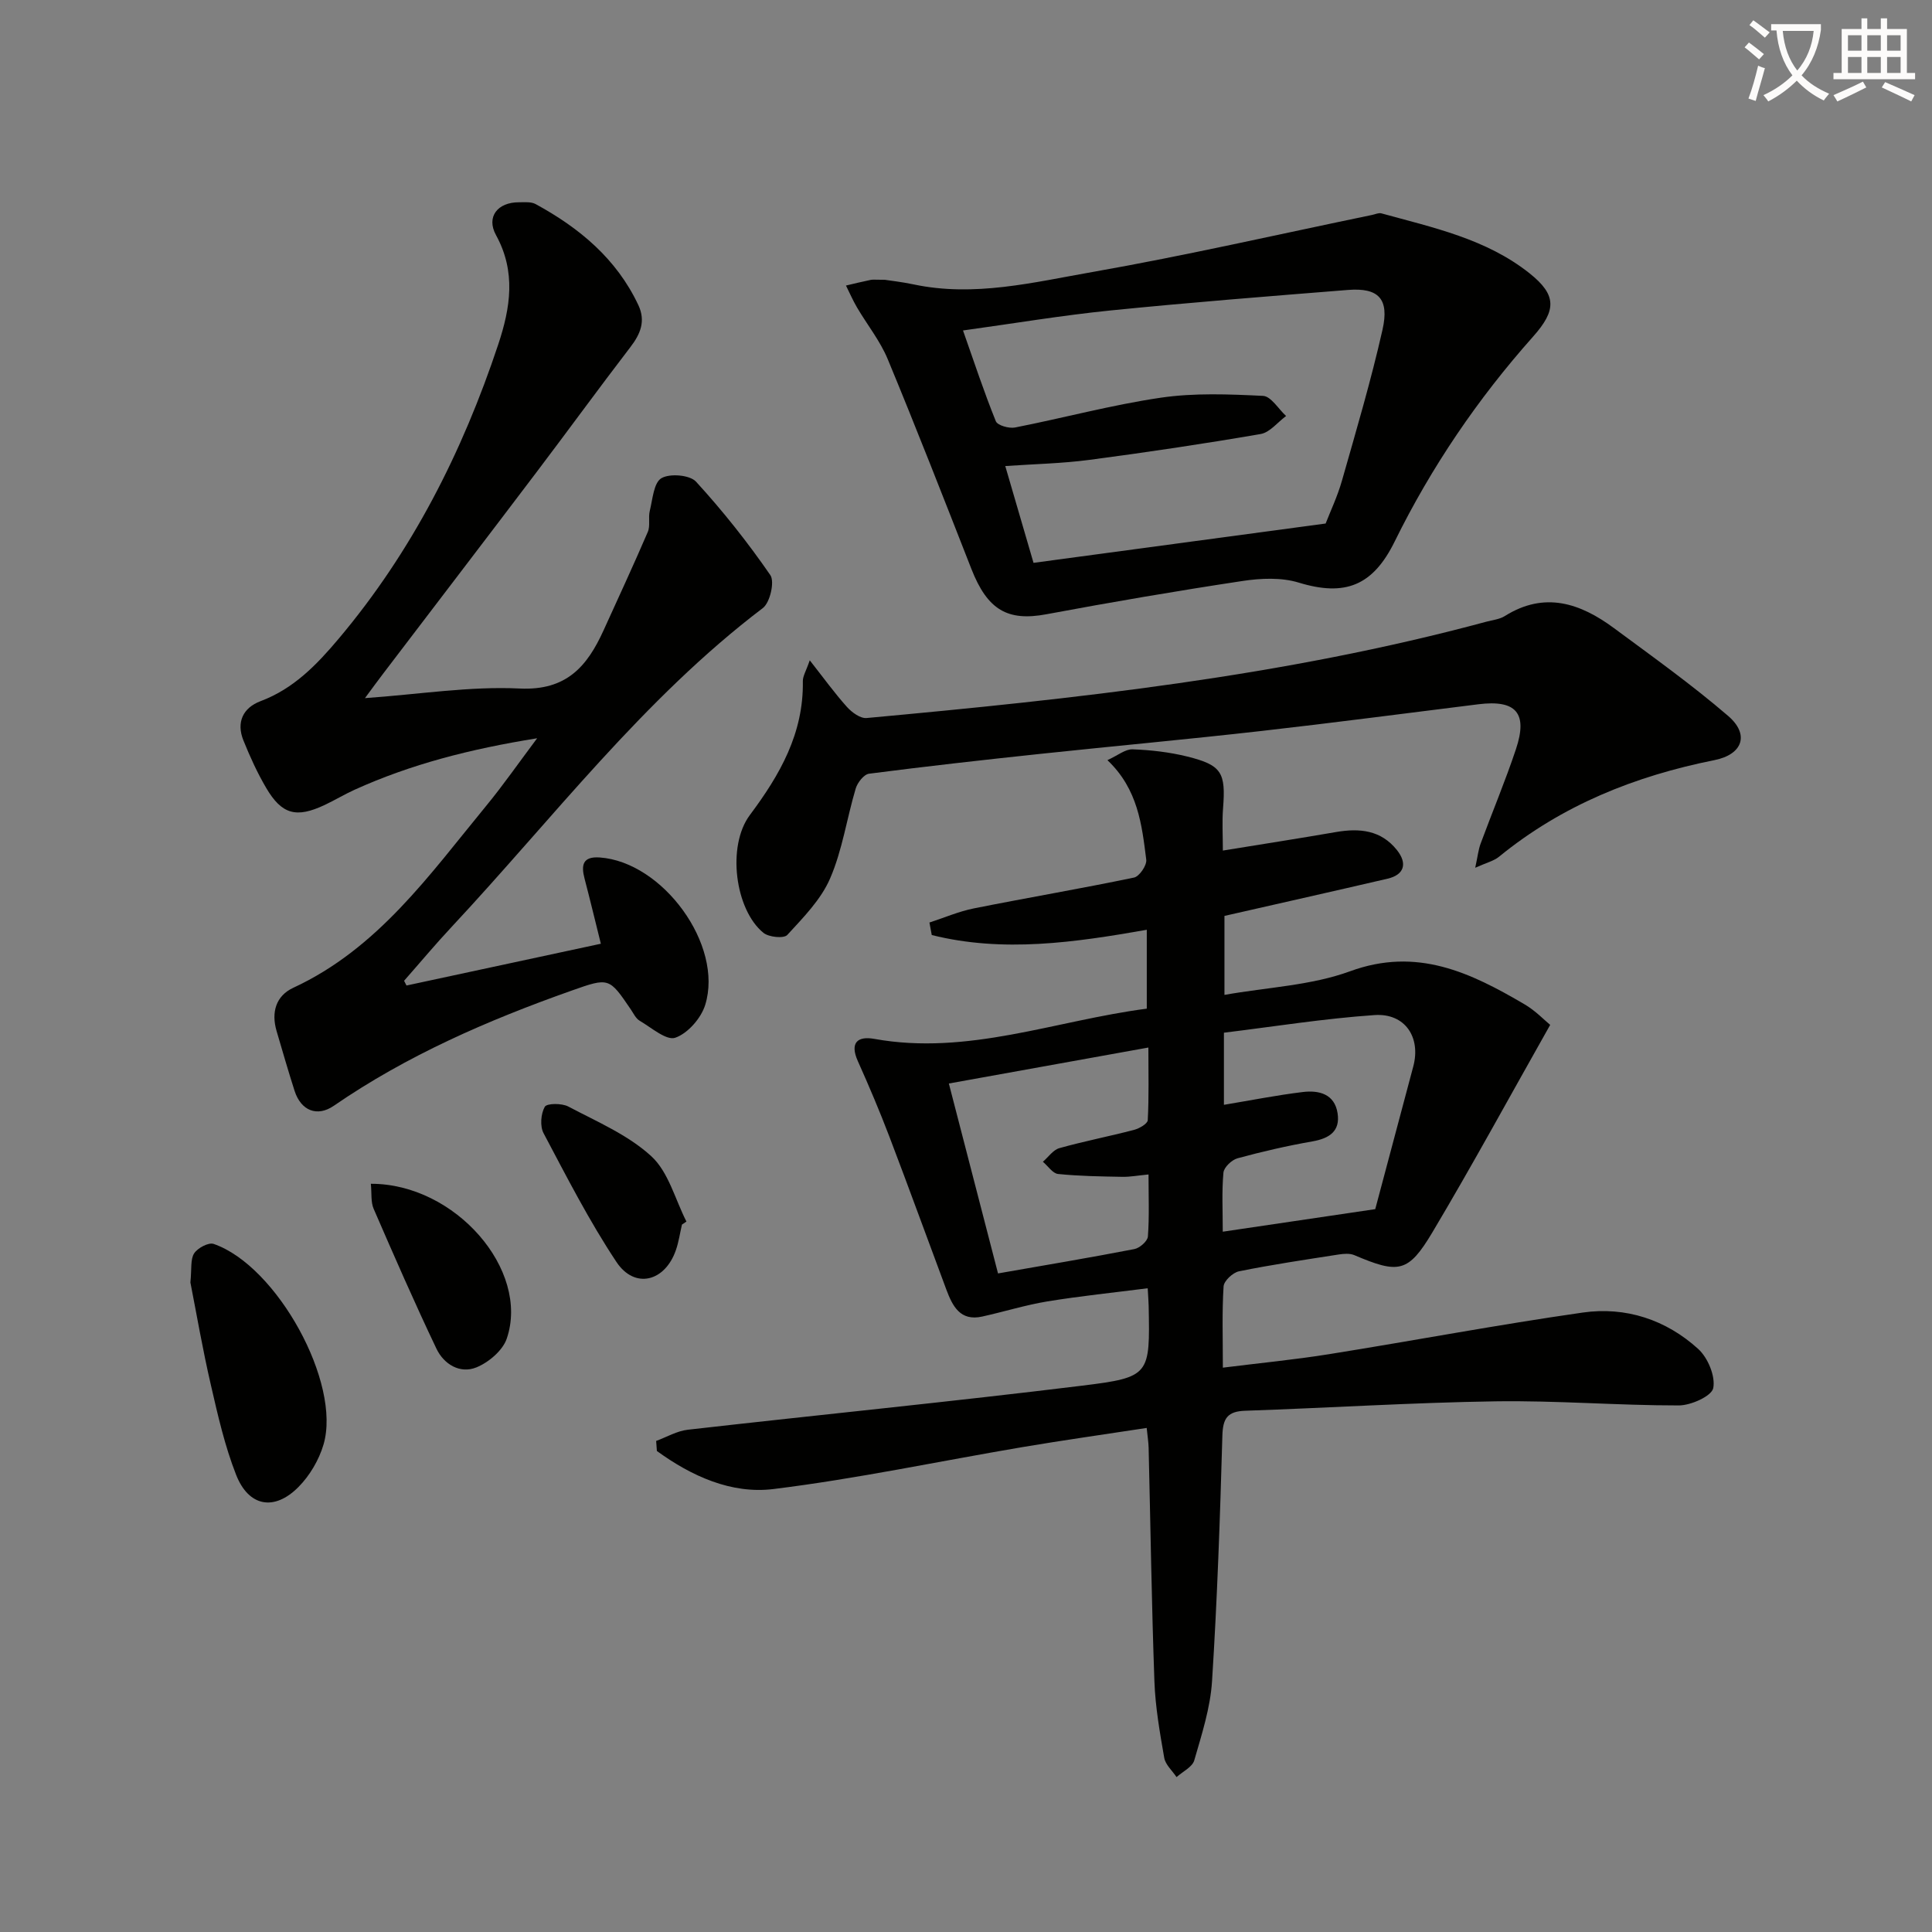
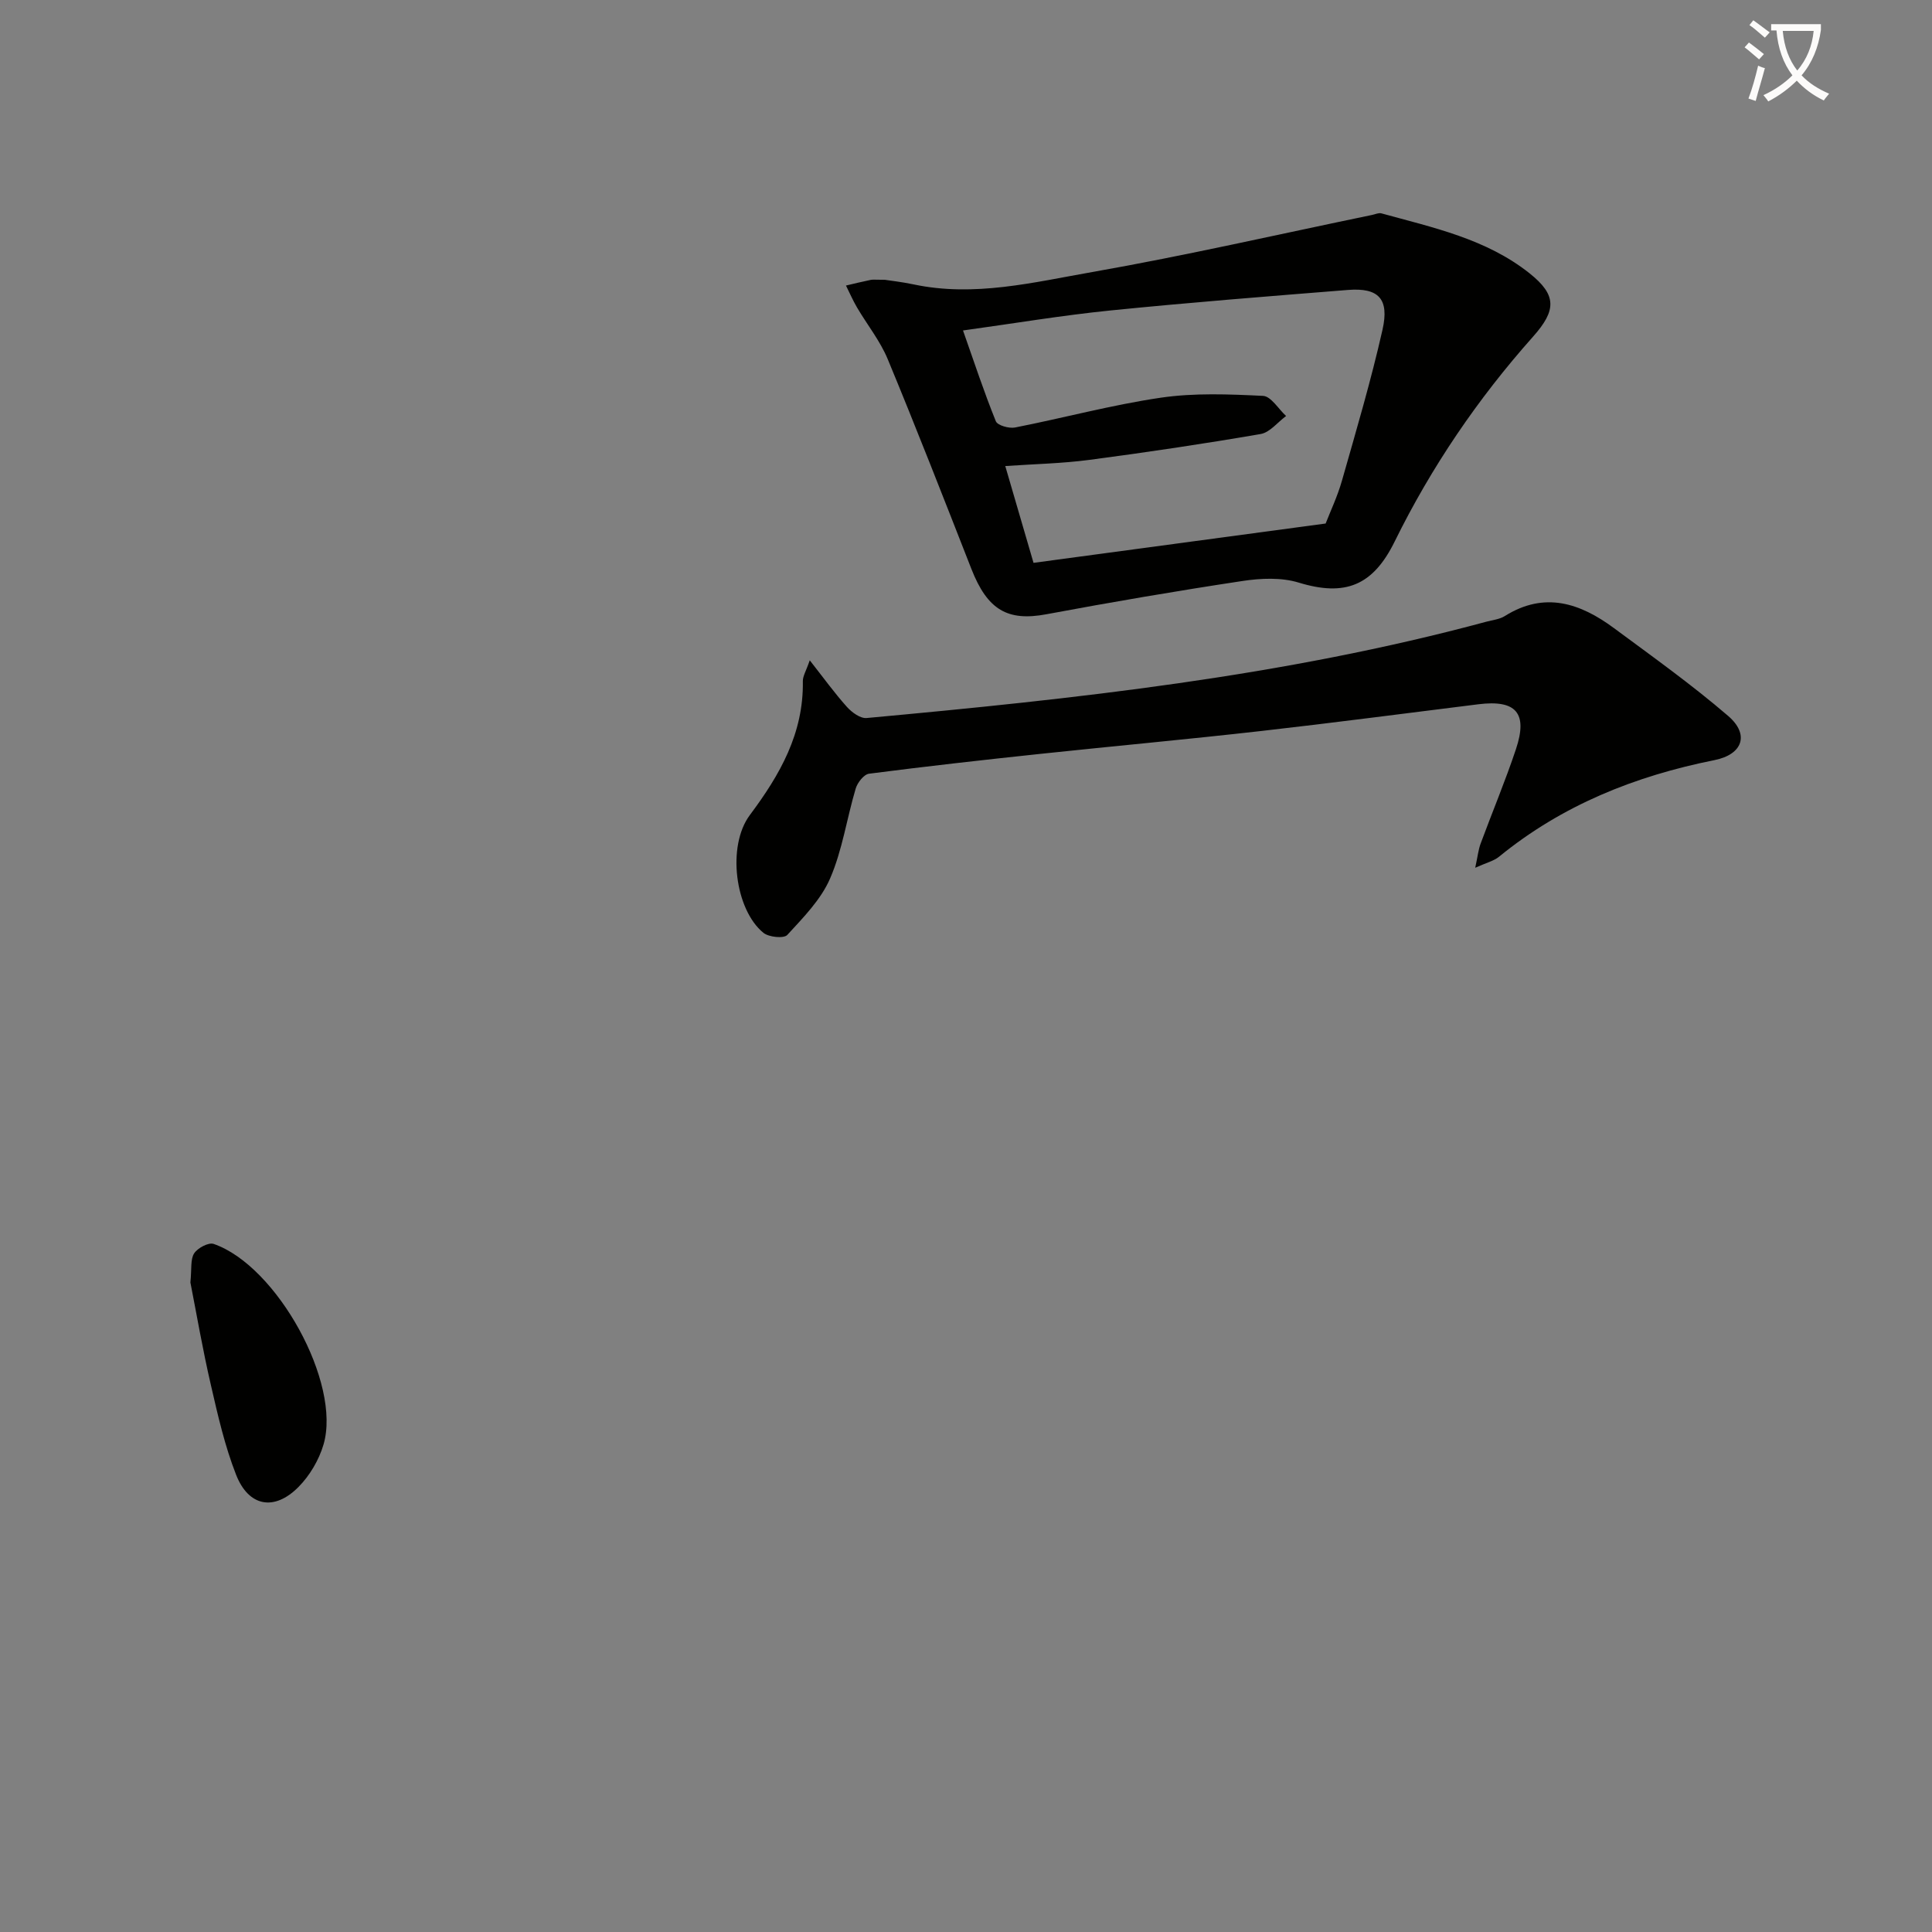
<svg xmlns="http://www.w3.org/2000/svg" enable-background="new 0 0 400 400" viewBox="0 0 400 400">
  <rect x="0" y="0" width="400" height="400" fill="#808080" stroke="none" />
  <path d="m362.1 8.8c1.1.8 2.1 1.6 3.1 2.4l-1 1.1c-1.3-1.1-2.3-2-3-2.5zm1.9 4.8c.5.2.9.4 1.4.5-.6 2.3-1.3 4.5-1.9 6.8l-1.5-.5c.8-2.1 1.4-4.3 2-6.8zm-1-9.4c1.3.9 2.4 1.8 3.4 2.5l-1 1.1c-1.4-1.2-2.4-2.1-3.2-2.6zm3.7 2.2v-1.4h10.3v1.2c-.5 3.6-1.8 6.8-4 9.4 1.5 1.6 3.4 2.8 5.7 3.8-.3.4-.7.8-1.1 1.4-2.3-1.1-4.1-2.5-5.6-4.1-1.6 1.6-3.6 3.1-5.9 4.3-.3-.5-.7-.9-1-1.3 2.4-1.1 4.4-2.5 6-4.1-1.9-2.5-3-5.6-3.3-9.3h-1.1zm8.8 0h-6.4c.3 3.3 1.3 6 3 8.2 2-2.3 3.1-5.1 3.4-8.2z" fill="#fcfbfa" />
-   <path d="m385.3 3.8h1.3v2.2h2.8v-2.2h1.3v2.2h4.1v9.1h1.7v1.3h-16.9v-1.3h1.7v-9.1h4.1v-2.2zm.4 13.1.7 1.2c-1.8.9-3.8 1.9-6 2.9-.2-.4-.5-.8-.8-1.3 2.3-1 4.3-1.9 6.1-2.8zm-3.1-6.4h2.8v-3.2h-2.8zm0 4.6h2.8v-3.3h-2.8zm4-4.6h2.8v-3.2h-2.8zm0 4.6h2.8v-3.3h-2.8zm3.7 1.9c2.1.9 4.1 1.8 6.1 2.7l-.7 1.3c-2.2-1.1-4.2-2-6.1-2.9zm3.2-9.7h-2.8v3.2h2.8zm-2.8 7.8h2.8v-3.3h-2.8z" fill="#fcfbfa" />
  <g fill="#010100">
-     <path d="m135.85 298.33c2.18-.8 4.31-2.07 6.56-2.32 27.22-3.1 54.49-5.79 81.69-9.13 14.05-1.73 13.99-2.21 13.72-16.49-.02-.98-.11-1.95-.2-3.67-7.11.91-13.97 1.61-20.76 2.72-4.55.75-8.99 2.14-13.51 3.14-4.55 1.01-6.13-2.16-7.41-5.56-3.95-10.57-7.79-21.17-11.81-31.71-2.01-5.27-4.22-10.48-6.53-15.63-1.71-3.83-.02-5.21 3.42-4.59 19.36 3.5 37.42-3.78 56.41-6.26 0-5.46 0-10.69 0-16.33-14.88 2.62-29.74 4.79-44.52 1.09-.16-.86-.32-1.73-.48-2.59 3.05-.99 6.04-2.29 9.17-2.92 11.05-2.21 22.16-4.09 33.19-6.39 1.1-.23 2.67-2.53 2.53-3.69-.91-7.23-1.7-14.6-8.04-20.62 2.16-.98 3.71-2.3 5.21-2.24 3.79.14 7.63.58 11.31 1.49 7.17 1.78 8 3.32 7.42 10.72-.22 2.79-.04 5.61-.04 8.75 8.12-1.32 15.77-2.51 23.4-3.83 4.88-.84 9.33-.44 12.65 3.74 2.22 2.8 1.48 5.11-1.94 5.91-11.13 2.59-22.28 5.09-33.78 7.71v16.35c8.91-1.58 17.93-1.94 26.01-4.89 13.86-5.08 24.96.29 36.15 6.86 2.23 1.31 4.08 3.26 5.28 4.24-8.34 14.76-16.08 29-24.37 42.92-5.03 8.44-7.01 8.65-16.19 4.75-.95-.4-2.22-.29-3.3-.12-6.87 1.07-13.76 2.09-20.57 3.47-1.27.26-3.12 1.98-3.19 3.13-.34 5.28-.15 10.6-.15 16.82 7.65-.96 14.85-1.65 21.97-2.79 17.53-2.8 34.98-6.11 52.55-8.62 8.87-1.27 17.23 1.47 23.9 7.54 2 1.82 3.59 5.64 3.11 8.1-.33 1.66-4.62 3.59-7.14 3.59-12.64.01-25.28-1.04-37.91-.85-17.28.26-34.55 1.36-51.83 1.95-3.66.12-4.65 1.52-4.75 5.15-.48 16.95-1.06 33.91-2.14 50.84-.35 5.53-2.13 11.01-3.68 16.39-.4 1.39-2.4 2.33-3.67 3.47-.88-1.33-2.3-2.56-2.55-4-.91-5.23-1.84-10.51-2.03-15.8-.58-16.13-.81-32.28-1.2-48.42-.03-1.13-.22-2.26-.4-4.07-8.75 1.34-17.27 2.54-25.74 3.97-17.18 2.91-34.26 6.55-51.53 8.68-8.74 1.08-16.99-2.69-24.14-7.88-.05-.7-.1-1.39-.15-2.08zm60.6-74c3.49 13.48 6.84 26.4 10.18 39.32 9.69-1.7 18.98-3.25 28.22-5.04 1.11-.21 2.74-1.64 2.81-2.61.31-4.09.13-8.22.13-12.84-2.21.21-3.82.52-5.41.49-4.44-.08-8.9-.14-13.31-.59-1.12-.11-2.1-1.65-3.15-2.53 1.13-.97 2.11-2.45 3.41-2.82 5.1-1.43 10.33-2.44 15.46-3.78 1.09-.29 2.8-1.27 2.84-2.01.26-4.86.13-9.74.13-15.04-14.07 2.55-27.24 4.92-41.31 7.45zm88.28 26.01c2.5-9.39 5.17-19.46 7.87-29.53 1.62-6.03-1.68-11.08-8.02-10.65-10.47.72-20.87 2.39-31.18 3.65v14.93c5.65-.94 10.97-2 16.35-2.65 3.31-.4 6.56.39 7.18 4.38.58 3.73-1.69 5.22-5.19 5.84-5.22.91-10.4 2.11-15.52 3.5-1.2.33-2.82 1.87-2.92 2.97-.36 3.92-.14 7.9-.14 12.23 10.68-1.57 20.75-3.06 31.57-4.67z" />
-     <path d="m84.16 204.04c13.08-2.81 26.16-5.63 40.24-8.65-1.16-4.66-2.22-9.08-3.37-13.47-.74-2.8-.41-4.64 3.14-4.39 13.06.92 25.66 18.14 21.84 30.51-.85 2.76-3.6 5.91-6.2 6.81-1.85.64-4.95-2.1-7.38-3.52-.8-.47-1.27-1.52-1.83-2.34-4.49-6.61-4.5-6.64-12.27-3.89-17.29 6.12-34.02 13.38-49.22 23.84-3.43 2.36-6.79 1.04-8.12-3.09-1.32-4.11-2.51-8.26-3.73-12.4-1.13-3.85-.14-7.27 3.46-8.94 17.52-8.12 28.21-23.41 39.91-37.63 3.46-4.2 6.57-8.68 10.58-14.03-13.89 2.23-26.14 5.38-37.8 10.66-2.11.96-4.11 2.17-6.21 3.16-5.85 2.75-8.85 1.97-12.09-3.54-1.84-3.13-3.36-6.47-4.72-9.85-1.5-3.73-.09-6.74 3.55-8.11 6.85-2.57 11.62-7.52 16.16-12.91 15.21-18.05 25.65-38.68 33.06-60.96 2.51-7.56 3.72-15.01-.47-22.63-2.08-3.79.36-6.81 4.76-6.79 1.16 0 2.5-.14 3.44.37 9.07 4.94 16.77 11.33 21.28 20.93 1.54 3.29.44 5.96-1.66 8.69-6.57 8.57-12.93 17.31-19.45 25.92-10.54 13.92-21.16 27.79-31.74 41.69-1.07 1.4-2.11 2.83-3.76 5.06 11.33-.8 21.73-2.49 32.03-1.99 9.7.47 13.98-4.59 17.37-12.04 3.08-6.78 6.22-13.54 9.16-20.38.55-1.27.06-2.95.41-4.36.59-2.39.81-5.81 2.4-6.76 1.72-1.03 5.88-.69 7.17.71 5.56 6.07 10.72 12.58 15.39 19.35.93 1.35-.06 5.69-1.55 6.82-24.78 18.81-43.45 43.54-64.43 66.01-3.39 3.62-6.57 7.44-9.85 11.16.17.33.33.65.5.98z" />
    <path d="m183.2 57.93c1.04.16 3.51.44 5.94.95 12.58 2.67 24.84-.43 37.01-2.56 19.4-3.41 38.63-7.83 57.93-11.82.64-.13 1.35-.48 1.91-.33 10.71 2.95 21.72 5.28 30.68 12.41 5.68 4.52 5.58 7.67.73 13.12-11.44 12.85-21.05 26.98-28.65 42.42-4.5 9.15-10.25 11.44-19.87 8.5-3.6-1.1-7.85-.91-11.65-.33-13.57 2.05-27.11 4.37-40.61 6.89-7.99 1.49-12.17-.88-15.5-9.38-5.69-14.52-11.36-29.05-17.33-43.45-1.57-3.78-4.24-7.1-6.34-10.67-.86-1.46-1.54-3.04-2.3-4.56 1.7-.4 3.4-.82 5.11-1.17.47-.1.99-.02 2.94-.02zm91.26 50.46c.94-2.44 2.45-5.6 3.39-8.92 2.95-10.36 6.01-20.7 8.38-31.19 1.46-6.45-.85-8.75-7.15-8.25-16.41 1.31-32.82 2.6-49.19 4.25-10 1.01-19.94 2.68-30.51 4.14 2.36 6.7 4.38 12.83 6.8 18.8.35.86 2.73 1.53 3.97 1.29 10.07-1.98 20.03-4.68 30.17-6.17 6.94-1.02 14.13-.72 21.17-.38 1.66.08 3.19 2.71 4.78 4.17-1.75 1.29-3.36 3.4-5.27 3.73-11.77 2.03-23.59 3.79-35.44 5.35-5.65.75-11.39.86-17.43 1.28 2.06 7.06 3.99 13.68 5.85 20.04 20.41-2.75 40.11-5.4 60.48-8.14z" />
    <path d="m305.43 179.66c.51-2.35.65-3.74 1.12-5.01 2.41-6.52 5.11-12.95 7.31-19.54 2.5-7.49.03-10.27-7.77-9.3-15 1.86-29.99 3.84-45.01 5.54-15.18 1.72-30.4 3.11-45.59 4.72-11.87 1.26-23.73 2.59-35.57 4.12-1.06.14-2.38 1.83-2.75 3.05-1.85 6.19-2.76 12.75-5.3 18.62-1.89 4.39-5.56 8.1-8.87 11.71-.71.78-3.83.47-4.94-.44-5.85-4.74-7.63-17.94-2.8-24.4 6.23-8.33 11.13-16.91 10.96-27.68-.02-1.08.69-2.16 1.43-4.34 2.85 3.62 5.11 6.76 7.68 9.63 1.01 1.13 2.78 2.44 4.09 2.32 43.19-3.97 86.29-8.6 128.34-19.95 1.28-.35 2.71-.48 3.79-1.16 8.24-5.18 15.63-2.67 22.61 2.5 8 5.92 16.12 11.71 23.65 18.19 4.43 3.81 3.03 7.96-2.87 9.14-16.41 3.28-31.49 9.31-44.55 19.97-1.08.9-2.59 1.24-4.96 2.31z" />
    <path d="m39.42 265.52c.29-2.84-.02-4.8.78-6.03.72-1.11 2.98-2.31 4.03-1.95 13.11 4.51 26.5 28.83 22.75 41.54-.94 3.19-2.86 6.45-5.2 8.8-5 5.04-10.31 4.06-12.9-2.55-2.34-5.96-3.78-12.31-5.22-18.58-1.71-7.37-2.99-14.86-4.24-21.23z" />
-     <path d="m76.78 245.09c17.47-.05 32.97 17.87 28.14 32.05-.84 2.47-3.75 4.93-6.28 5.96-3.42 1.39-6.75-.66-8.28-3.87-4.55-9.55-8.79-19.25-13-28.96-.61-1.4-.38-3.16-.58-5.18z" />
-     <path d="m141.19 253.54c-.41 1.76-.66 3.57-1.25 5.27-2.26 6.56-8.53 8.15-12.31 2.47-5.64-8.48-10.31-17.64-15.09-26.66-.77-1.45-.57-4.02.25-5.47.43-.75 3.53-.76 4.86-.06 5.92 3.13 12.36 5.86 17.19 10.29 3.57 3.27 4.93 8.93 7.28 13.53-.3.22-.62.42-.93.63z" />
  </g>
</svg>